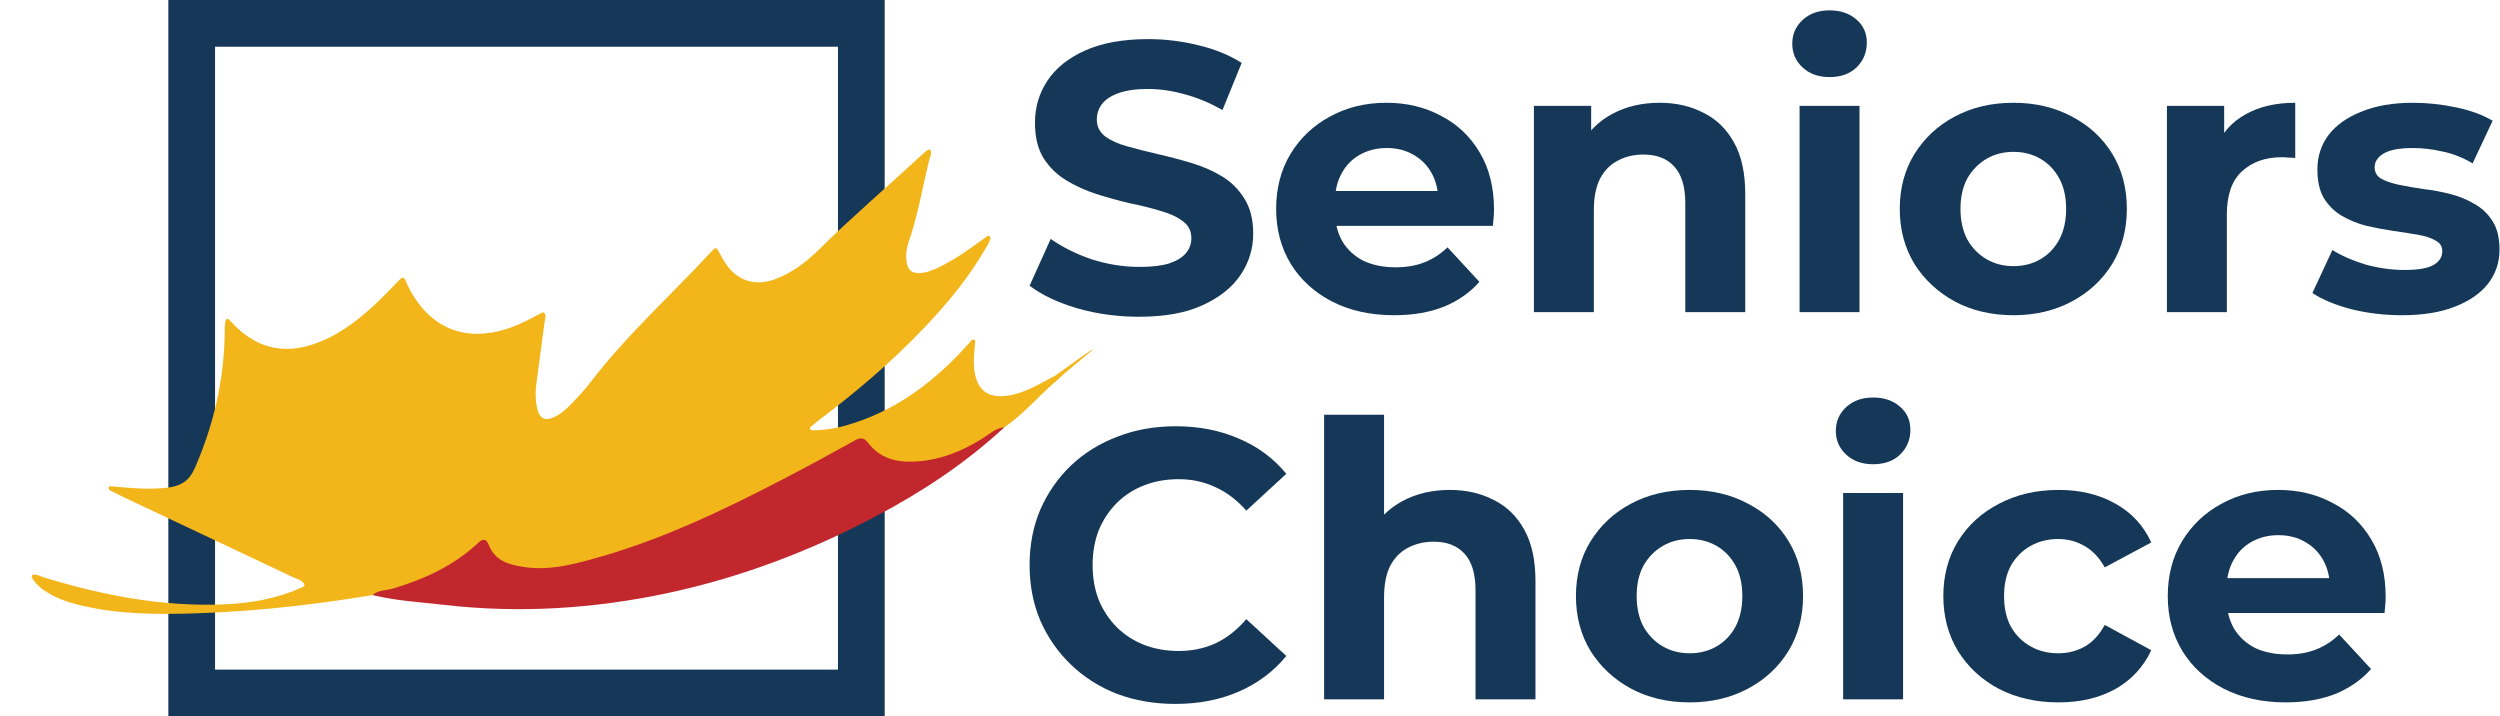
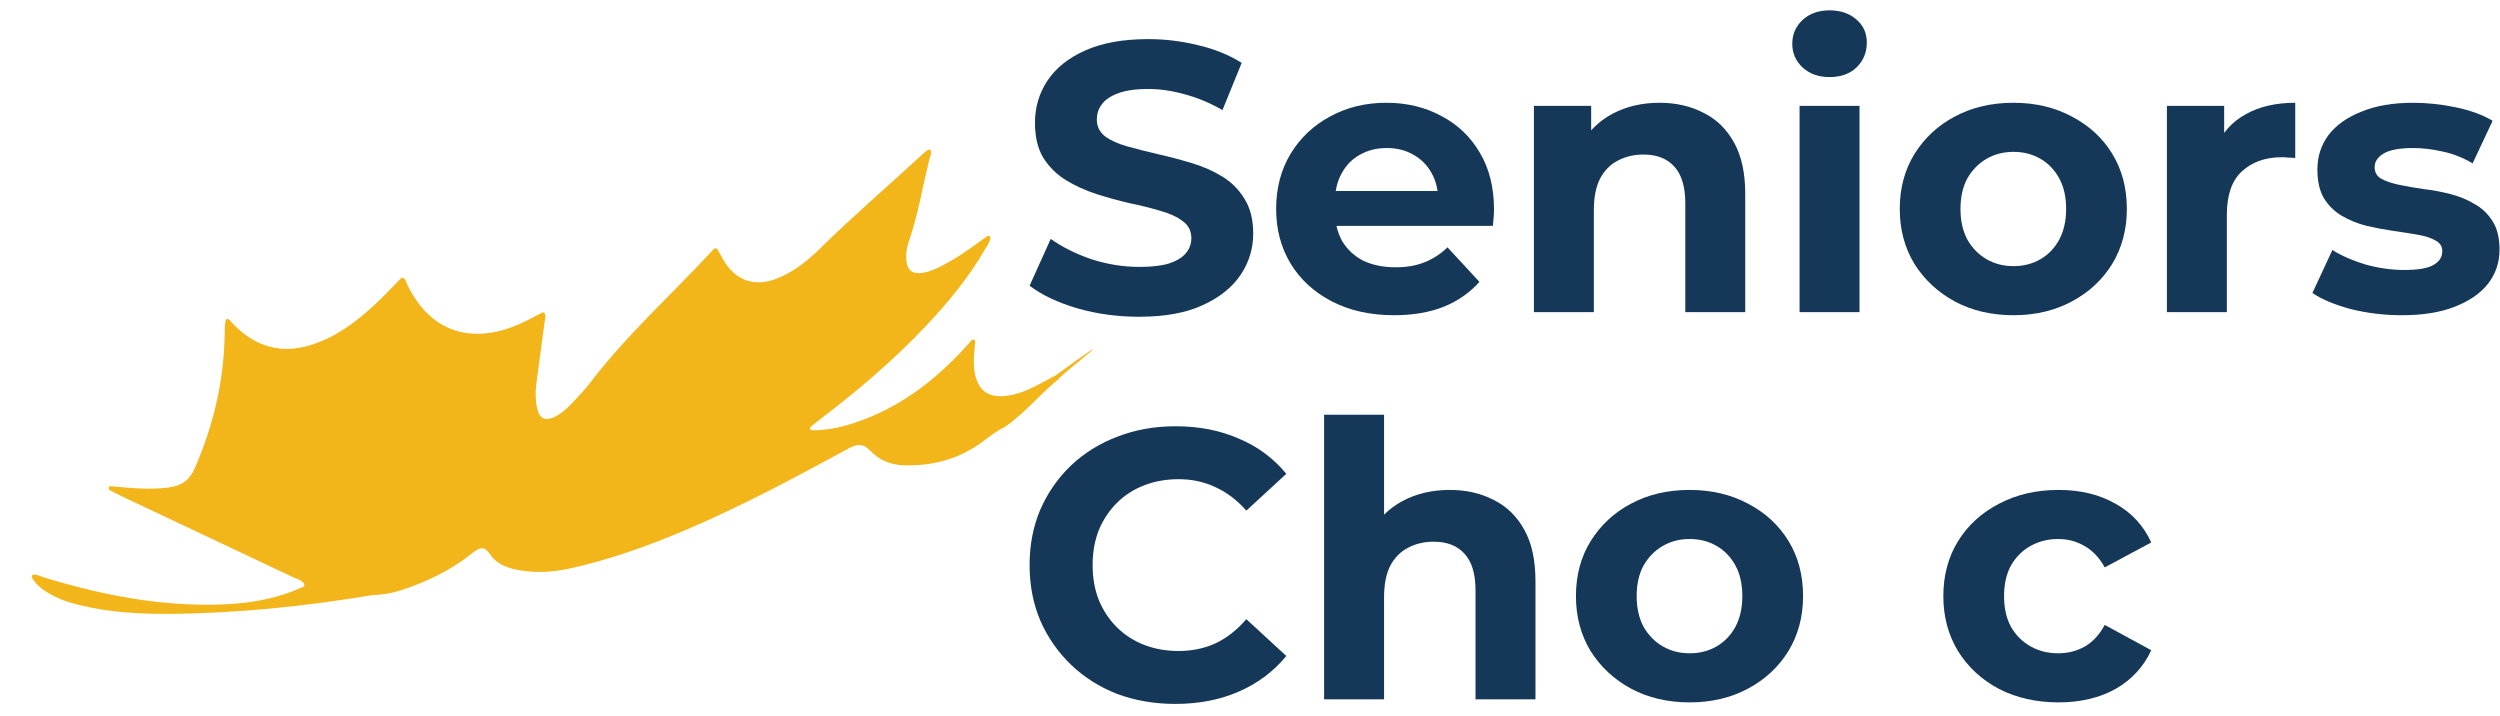
<svg xmlns="http://www.w3.org/2000/svg" width="698" height="200" viewBox="0 0 698 200" fill="none">
  <path d="M318.036 88.439C312.029 88.439 306.272 87.654 300.765 86.083C295.258 84.442 290.824 82.336 287.462 79.766L293.363 66.704C296.581 68.988 300.371 70.879 304.734 72.378C309.168 73.806 313.638 74.52 318.143 74.52C321.576 74.52 324.33 74.198 326.404 73.556C328.549 72.842 330.123 71.879 331.124 70.665C332.125 69.452 332.626 68.06 332.626 66.489C332.626 64.491 331.839 62.92 330.266 61.778C328.692 60.565 326.618 59.601 324.044 58.887C321.469 58.102 318.608 57.388 315.462 56.746C312.386 56.032 309.275 55.176 306.128 54.176C303.053 53.177 300.228 51.892 297.654 50.322C295.079 48.751 292.969 46.681 291.324 44.112C289.751 41.542 288.964 38.258 288.964 34.261C288.964 29.978 290.109 26.088 292.397 22.591C294.757 19.022 298.262 16.202 302.91 14.132C307.63 11.991 313.531 10.92 320.611 10.92C325.331 10.92 329.98 11.491 334.557 12.633C339.134 13.704 343.175 15.345 346.679 17.558L341.315 30.728C337.811 28.729 334.306 27.266 330.802 26.338C327.298 25.339 323.865 24.839 320.503 24.839C317.142 24.839 314.389 25.232 312.243 26.017C310.098 26.802 308.56 27.837 307.63 29.122C306.701 30.335 306.236 31.763 306.236 33.405C306.236 35.332 307.022 36.902 308.596 38.116C310.169 39.258 312.243 40.186 314.818 40.9C317.392 41.613 320.217 42.327 323.293 43.041C326.439 43.755 329.55 44.576 332.626 45.504C335.772 46.432 338.633 47.681 341.208 49.251C343.782 50.821 345.856 52.892 347.43 55.461C349.075 58.031 349.897 61.279 349.897 65.204C349.897 69.416 348.717 73.27 346.357 76.768C343.997 80.266 340.457 83.085 335.737 85.227C331.088 87.368 325.188 88.439 318.036 88.439Z" fill="#153758" />
  <path d="M389.235 88.01C382.655 88.01 376.862 86.726 371.856 84.156C366.921 81.586 363.095 78.089 360.378 73.663C357.66 69.166 356.301 64.062 356.301 58.352C356.301 52.57 357.624 47.467 360.27 43.041C362.988 38.544 366.671 35.046 371.32 32.548C375.968 29.978 381.225 28.694 387.089 28.694C392.739 28.694 397.817 29.907 402.323 32.334C406.9 34.69 410.511 38.116 413.157 42.613C415.804 47.038 417.127 52.356 417.127 58.566C417.127 59.209 417.091 59.958 417.019 60.815C416.948 61.6 416.876 62.349 416.805 63.063H369.925V53.32H408.008L401.572 56.211C401.572 53.213 400.964 50.607 399.748 48.395C398.532 46.182 396.852 44.469 394.706 43.255C392.56 41.97 390.057 41.328 387.197 41.328C384.336 41.328 381.797 41.97 379.58 43.255C377.434 44.469 375.754 46.217 374.538 48.502C373.322 50.714 372.714 53.355 372.714 56.425V58.995C372.714 62.135 373.394 64.919 374.753 67.346C376.183 69.701 378.15 71.522 380.653 72.806C383.227 74.02 386.231 74.627 389.664 74.627C392.739 74.627 395.421 74.163 397.71 73.235C400.07 72.307 402.215 70.915 404.146 69.059L413.05 78.695C410.404 81.693 407.079 84.013 403.074 85.655C399.069 87.225 394.456 88.01 389.235 88.01Z" fill="#153758" />
  <path d="M463.348 28.694C467.925 28.694 472.001 29.622 475.577 31.477C479.225 33.262 482.085 36.046 484.159 39.829C486.233 43.541 487.27 48.323 487.27 54.176V87.154H470.535V56.746C470.535 52.106 469.498 48.68 467.424 46.467C465.422 44.255 462.561 43.148 458.842 43.148C456.196 43.148 453.8 43.719 451.655 44.861C449.581 45.932 447.936 47.609 446.72 49.894C445.576 52.178 445.003 55.104 445.003 58.673V87.154H428.268V29.55H444.253V45.504L441.249 40.685C443.323 36.831 446.291 33.869 450.153 31.799C454.015 29.729 458.413 28.694 463.348 28.694Z" fill="#153758" />
  <path d="M502.44 87.154V29.55H519.175V87.154H502.44ZM510.807 21.52C507.732 21.52 505.229 20.628 503.298 18.843C501.367 17.059 500.402 14.846 500.402 12.205C500.402 9.564 501.367 7.351 503.298 5.566C505.229 3.782 507.732 2.89 510.807 2.89C513.883 2.89 516.386 3.746 518.317 5.459C520.248 7.101 521.213 9.242 521.213 11.884C521.213 14.667 520.248 16.987 518.317 18.843C516.457 20.628 513.954 21.52 510.807 21.52Z" fill="#153758" />
  <path d="M562.169 88.01C556.019 88.01 550.548 86.726 545.756 84.156C541.036 81.586 537.281 78.089 534.492 73.663C531.774 69.166 530.415 64.062 530.415 58.352C530.415 52.57 531.774 47.467 534.492 43.041C537.281 38.544 541.036 35.046 545.756 32.548C550.548 29.978 556.019 28.694 562.169 28.694C568.248 28.694 573.684 29.978 578.475 32.548C583.267 35.046 587.022 38.508 589.739 42.934C592.457 47.359 593.816 52.499 593.816 58.352C593.816 64.062 592.457 69.166 589.739 73.663C587.022 78.089 583.267 81.586 578.475 84.156C573.684 86.726 568.248 88.01 562.169 88.01ZM562.169 74.305C564.958 74.305 567.462 73.663 569.679 72.378C571.896 71.093 573.648 69.273 574.935 66.918C576.222 64.491 576.866 61.636 576.866 58.352C576.866 54.997 576.222 52.142 574.935 49.786C573.648 47.431 571.896 45.611 569.679 44.326C567.462 43.041 564.958 42.399 562.169 42.399C559.38 42.399 556.877 43.041 554.66 44.326C552.443 45.611 550.655 47.431 549.296 49.786C548.009 52.142 547.365 54.997 547.365 58.352C547.365 61.636 548.009 64.491 549.296 66.918C550.655 69.273 552.443 71.093 554.66 72.378C556.877 73.663 559.38 74.305 562.169 74.305Z" fill="#153758" />
  <path d="M605.002 87.154V29.55H620.986V45.825L618.733 41.114C620.45 37.045 623.203 33.976 626.993 31.906C630.784 29.764 635.397 28.694 640.832 28.694V44.112C640.117 44.04 639.473 44.005 638.901 44.005C638.329 43.933 637.721 43.898 637.077 43.898C632.5 43.898 628.781 45.218 625.921 47.859C623.132 50.429 621.737 54.462 621.737 59.958V87.154H605.002Z" fill="#153758" />
  <path d="M670.619 88.01C665.684 88.01 660.928 87.439 656.351 86.297C651.846 85.084 648.27 83.585 645.624 81.8L651.202 69.809C653.848 71.45 656.959 72.806 660.535 73.877C664.182 74.876 667.758 75.376 671.263 75.376C675.124 75.376 677.842 74.912 679.416 73.984C681.06 73.056 681.883 71.772 681.883 70.13C681.883 68.773 681.239 67.774 679.952 67.132C678.736 66.418 677.091 65.883 675.017 65.526C672.943 65.169 670.655 64.812 668.152 64.455C665.72 64.098 663.253 63.634 660.749 63.063C658.246 62.421 655.958 61.493 653.884 60.279C651.81 59.066 650.129 57.424 648.842 55.354C647.626 53.284 647.018 50.607 647.018 47.324C647.018 43.683 648.055 40.471 650.129 37.688C652.275 34.904 655.35 32.727 659.355 31.156C663.36 29.515 668.152 28.694 673.73 28.694C677.663 28.694 681.668 29.122 685.745 29.978C689.821 30.835 693.218 32.084 695.936 33.726L690.358 45.611C687.569 43.969 684.744 42.862 681.883 42.291C679.094 41.649 676.376 41.328 673.73 41.328C670.011 41.328 667.293 41.828 665.577 42.827C663.86 43.826 663.002 45.111 663.002 46.681C663.002 48.109 663.61 49.18 664.826 49.894C666.113 50.607 667.794 51.178 669.868 51.607C671.942 52.035 674.195 52.428 676.626 52.784C679.129 53.07 681.633 53.534 684.136 54.176C686.639 54.819 688.892 55.747 690.894 56.96C692.968 58.102 694.649 59.708 695.936 61.778C697.223 63.777 697.867 66.418 697.867 69.701C697.867 73.27 696.794 76.447 694.649 79.231C692.503 81.943 689.392 84.085 685.316 85.655C681.311 87.225 676.412 88.01 670.619 88.01Z" fill="#153758" />
-   <path fill-rule="evenodd" clip-rule="evenodd" d="M233.957 13.043H60.044V186.957H233.957V13.043ZM47 0V200H247V0H47Z" fill="#153758" />
  <g clip-path="url(#clip0_1964_5569)">
    <path d="M104.071 166.148C104.043 166.15 104.028 166.152 104 166.154C85.429 169.225 66.744 171.219 47.903 171.382C39.368 171.46 30.842 171.022 22.484 169.009C19.357 168.255 16.323 167.264 13.54 165.605C11.709 164.502 10.019 163.229 8.909 161.272C8.703 160.905 8.947 160.453 9.373 160.428C10.466 160.355 11.32 160.933 12.188 161.196C26.273 165.509 40.609 168.512 55.364 168.814C65.354 169.016 75.247 168.183 84.671 163.831C84.986 163.687 85.091 163.277 84.892 162.98C84.131 161.864 82.823 161.628 81.778 161.138C65.997 153.649 50.179 146.221 34.371 138.749C33.131 138.163 31.914 137.518 30.684 136.889C30.52 136.804 30.406 136.657 30.376 136.488C30.281 135.925 30.481 135.62 31.253 135.777C31.267 135.776 31.296 135.787 31.311 135.786C36.483 136.264 41.616 136.774 46.843 136.145C50.516 135.704 52.825 134.259 54.382 130.724C59.588 118.81 62.495 106.437 62.73 93.44C62.757 92.193 62.712 90.938 62.98 89.511C63.066 89.06 63.636 88.892 63.954 89.235C64.762 90.089 65.446 90.841 66.181 91.531C72.046 96.995 78.778 98.729 86.519 96.408C93.496 94.314 99.134 90.114 104.385 85.291C107.017 82.872 109.458 80.242 111.964 77.692C112.172 77.472 112.515 77.469 112.747 77.662C113.338 78.179 113.468 78.968 113.802 79.638C119.745 91.789 130.091 95.978 142.777 91.38C145.763 90.301 148.534 88.771 151.326 87.295C151.611 87.14 151.966 87.264 152.107 87.552C152.517 88.429 152.125 89.281 152.017 90.121C151.26 95.813 150.518 101.504 149.747 107.198C149.43 109.474 149.471 111.759 149.964 113.987C150.61 116.946 152.293 117.691 154.968 116.341C156.783 115.428 158.271 114.074 159.651 112.629C161.395 110.794 163.165 108.941 164.708 106.938C175.048 93.388 187.749 82.036 199.248 69.58C199.339 69.486 199.463 69.432 199.628 69.359C199.89 69.263 200.185 69.365 200.322 69.609C201.059 70.929 201.743 72.296 202.589 73.562C205.868 78.407 210.742 79.971 216.258 77.999C221.277 76.203 225.345 72.949 229.075 69.269C238.314 60.17 248.175 51.758 257.698 42.948C258.106 42.566 258.559 42.224 259.012 41.867C259.332 41.623 259.802 41.765 259.91 42.156C260.149 43.035 259.65 43.811 259.463 44.572C257.574 52.215 256.313 60.014 253.722 67.494C253.205 69.001 252.91 70.588 253.019 72.223C253.245 75.578 254.665 76.719 258.036 76.091C260.156 75.694 262.077 74.7 263.955 73.696C267.139 71.984 270.105 69.934 273.023 67.817C273.839 67.227 274.657 66.65 275.636 65.958C276.051 65.662 276.627 66.023 276.518 66.534C276.287 67.743 275.612 68.621 275.093 69.499C270.455 77.541 264.572 84.639 258.21 91.339C249.167 100.863 239.197 109.329 228.733 117.239C227.999 117.794 227.295 118.374 226.379 119.118C225.968 119.456 226.201 120.121 226.73 120.129C231.447 120.163 235.465 119.132 239.397 117.779C250.513 113.971 259.699 107.209 267.777 98.833C268.975 97.578 270.124 96.269 271.291 94.987C271.291 94.987 271.305 94.986 271.304 94.972C271.667 94.581 272.325 94.891 272.274 95.425C272.043 98.165 271.654 100.891 272.082 103.655C272.923 109.013 275.812 111.205 281.217 110.488C284.687 110.022 287.776 108.519 290.827 106.92C292.094 106.258 293.359 105.569 294.623 104.879C294.65 104.862 294.663 104.847 294.691 104.844C316.824 88.768 297.437 103.645 295.813 105.541C295.685 105.696 295.528 105.853 295.369 105.983C290.247 110.207 286.022 115.463 280.501 119.238C280.474 119.255 280.447 119.272 280.42 119.289C277.751 120.538 275.562 122.501 273.159 124.155C266.846 128.475 259.815 130.13 252.309 129.912C248.743 129.814 245.447 128.475 242.974 125.844C241.024 123.765 239.336 123.893 236.998 125.169C222.109 133.276 207.166 141.26 191.557 147.918C180.976 152.42 170.195 156.298 158.951 158.745C153.953 159.838 148.888 160.052 143.859 158.974C141.047 158.377 138.438 157.203 136.81 154.751C135.247 152.378 133.928 152.787 132 154.339C126.006 159.16 119.184 162.454 111.876 164.822C109.324 165.645 106.734 166.058 104.071 166.148Z" fill="#F3B61A" />
-     <path d="M104.044 166.151C105.608 164.689 107.784 164.888 109.633 164.344C118.572 161.697 126.803 157.885 133.661 151.439C134.921 150.249 135.87 150.619 136.415 152.027C138.238 156.736 142.199 157.698 146.616 158.346C152.872 159.253 158.814 157.871 164.695 156.28C183.677 151.183 201.323 142.777 218.684 133.753C225.416 130.266 232.079 126.643 238.707 122.951C240.351 122.04 241.282 122.225 242.386 123.653C245.699 127.938 250.181 129.138 255.441 128.863C262.322 128.51 268.37 126.103 274.124 122.535C276.136 121.29 277.916 119.536 280.449 119.272C269.597 129.322 257.389 137.366 244.357 144.242C225.961 153.963 206.67 161.263 186.331 165.6C165.697 169.992 144.849 171.3 123.823 168.862C117.21 168.103 110.548 167.735 104.044 166.151Z" fill="#C2272D" />
  </g>
  <path d="M328.127 196.532C322.333 196.532 316.932 195.604 311.925 193.748C306.99 191.821 302.698 189.108 299.05 185.611C295.402 182.113 292.541 178.009 290.467 173.298C288.464 168.586 287.462 163.411 287.462 157.772C287.462 152.133 288.464 146.958 290.467 142.247C292.541 137.536 295.402 133.432 299.05 129.934C302.77 126.436 307.097 123.76 312.033 121.904C316.968 119.977 322.369 119.013 328.234 119.013C334.743 119.013 340.609 120.155 345.83 122.439C351.123 124.652 355.558 127.935 359.135 132.29L347.976 142.568C345.401 139.642 342.54 137.465 339.393 136.037C336.245 134.538 332.812 133.789 329.092 133.789C325.587 133.789 322.369 134.36 319.436 135.502C316.503 136.644 313.964 138.286 311.818 140.427C309.672 142.568 307.991 145.102 306.775 148.029C305.631 150.956 305.059 154.203 305.059 157.772C305.059 161.341 305.631 164.589 306.775 167.516C307.991 170.442 309.672 172.976 311.818 175.118C313.964 177.259 316.503 178.901 319.436 180.043C322.369 181.185 325.587 181.756 329.092 181.756C332.812 181.756 336.245 181.042 339.393 179.615C342.54 178.116 345.401 175.867 347.976 172.869L359.135 183.148C355.558 187.502 351.123 190.821 345.83 193.106C340.609 195.39 334.707 196.532 328.127 196.532Z" fill="#153758" />
  <path d="M404.777 136.787C409.355 136.787 413.432 137.715 417.009 139.57C420.657 141.355 423.518 144.139 425.592 147.922C427.666 151.634 428.704 156.416 428.704 162.269V195.247H411.966V164.839C411.966 160.199 410.929 156.773 408.854 154.56C406.852 152.347 403.99 151.241 400.271 151.241C397.624 151.241 395.228 151.812 393.082 152.954C391.008 154.025 389.363 155.702 388.147 157.987C387.002 160.271 386.43 163.197 386.43 166.766V195.247H369.692V115.801H386.43V153.597L382.675 148.778C384.749 144.924 387.717 141.962 391.58 139.892C395.443 137.822 399.842 136.787 404.777 136.787Z" fill="#153758" />
  <path d="M471.762 196.104C465.61 196.104 460.138 194.819 455.346 192.249C450.625 189.679 446.87 186.182 444.08 181.756C441.362 177.259 440.003 172.155 440.003 166.445C440.003 160.663 441.362 155.56 444.08 151.134C446.87 146.637 450.625 143.139 455.346 140.641C460.138 138.071 465.61 136.787 471.762 136.787C477.842 136.787 483.278 138.071 488.071 140.641C492.863 143.139 496.618 146.601 499.336 151.027C502.055 155.453 503.414 160.592 503.414 166.445C503.414 172.155 502.055 177.259 499.336 181.756C496.618 186.182 492.863 189.679 488.071 192.249C483.278 194.819 477.842 196.104 471.762 196.104ZM471.762 182.399C474.552 182.399 477.055 181.756 479.272 180.471C481.49 179.186 483.242 177.366 484.53 175.011C485.817 172.584 486.461 169.729 486.461 166.445C486.461 163.09 485.817 160.235 484.53 157.879C483.242 155.524 481.49 153.704 479.272 152.419C477.055 151.134 474.552 150.492 471.762 150.492C468.972 150.492 466.469 151.134 464.251 152.419C462.034 153.704 460.246 155.524 458.887 157.879C457.599 160.235 456.955 163.09 456.955 166.445C456.955 169.729 457.599 172.584 458.887 175.011C460.246 177.366 462.034 179.186 464.251 180.471C466.469 181.756 468.972 182.399 471.762 182.399Z" fill="#153758" />
-   <path d="M514.602 195.247V137.643H531.339V195.247H514.602ZM522.97 129.613C519.895 129.613 517.391 128.721 515.46 126.936C513.529 125.152 512.563 122.939 512.563 120.298C512.563 117.657 513.529 115.444 515.46 113.659C517.391 111.875 519.895 110.983 522.97 110.983C526.046 110.983 528.55 111.839 530.481 113.552C532.412 115.194 533.378 117.336 533.378 119.977C533.378 122.76 532.412 125.08 530.481 126.936C528.621 128.721 526.118 129.613 522.97 129.613Z" fill="#153758" />
  <path d="M574.77 196.104C568.547 196.104 563.003 194.854 558.139 192.356C553.275 189.786 549.448 186.253 546.659 181.756C543.941 177.259 542.582 172.155 542.582 166.445C542.582 160.663 543.941 155.56 546.659 151.134C549.448 146.637 553.275 143.139 558.139 140.641C563.003 138.071 568.547 136.787 574.77 136.787C580.85 136.787 586.143 138.071 590.649 140.641C595.156 143.139 598.482 146.744 600.628 151.455L587.645 158.415C586.143 155.702 584.247 153.704 581.958 152.419C579.741 151.134 577.309 150.492 574.662 150.492C571.801 150.492 569.226 151.134 566.937 152.419C564.648 153.704 562.824 155.524 561.465 157.879C560.178 160.235 559.534 163.09 559.534 166.445C559.534 169.8 560.178 172.655 561.465 175.011C562.824 177.366 564.648 179.186 566.937 180.471C569.226 181.756 571.801 182.399 574.662 182.399C577.309 182.399 579.741 181.792 581.958 180.578C584.247 179.293 586.143 177.259 587.645 174.475L600.628 181.542C598.482 186.182 595.156 189.786 590.649 192.356C586.143 194.854 580.85 196.104 574.77 196.104Z" fill="#153758" />
-   <path d="M638.179 196.104C631.598 196.104 625.804 194.819 620.797 192.249C615.862 189.679 612.035 186.182 609.317 181.756C606.599 177.259 605.24 172.155 605.24 166.445C605.24 160.663 606.563 155.56 609.209 151.134C611.927 146.637 615.611 143.139 620.261 140.641C624.91 138.071 630.167 136.787 636.033 136.787C641.684 136.787 646.762 138 651.268 140.427C655.846 142.783 659.459 146.209 662.105 150.706C664.752 155.131 666.075 160.449 666.075 166.659C666.075 167.302 666.039 168.051 665.968 168.908C665.896 169.693 665.825 170.442 665.753 171.156H618.866V161.413H656.955L650.517 164.304C650.517 161.306 649.909 158.7 648.693 156.488C647.477 154.275 645.797 152.562 643.651 151.348C641.505 150.063 639.001 149.421 636.14 149.421C633.279 149.421 630.74 150.063 628.522 151.348C626.376 152.562 624.695 154.31 623.479 156.595C622.263 158.807 621.655 161.448 621.655 164.518V167.087C621.655 170.228 622.335 173.012 623.694 175.439C625.125 177.795 627.092 179.615 629.595 180.9C632.17 182.113 635.174 182.72 638.608 182.72C641.684 182.72 644.366 182.256 646.655 181.328C649.015 180.4 651.161 179.008 653.092 177.152L661.998 186.788C659.351 189.786 656.025 192.106 652.02 193.748C648.014 195.318 643.4 196.104 638.179 196.104Z" fill="#153758" />
  <defs>
    <clipPath id="clip0_1964_5569">
      <rect width="301" height="118" fill="white" transform="translate(0 65.852) rotate(-5.309)" />
    </clipPath>
  </defs>
</svg>